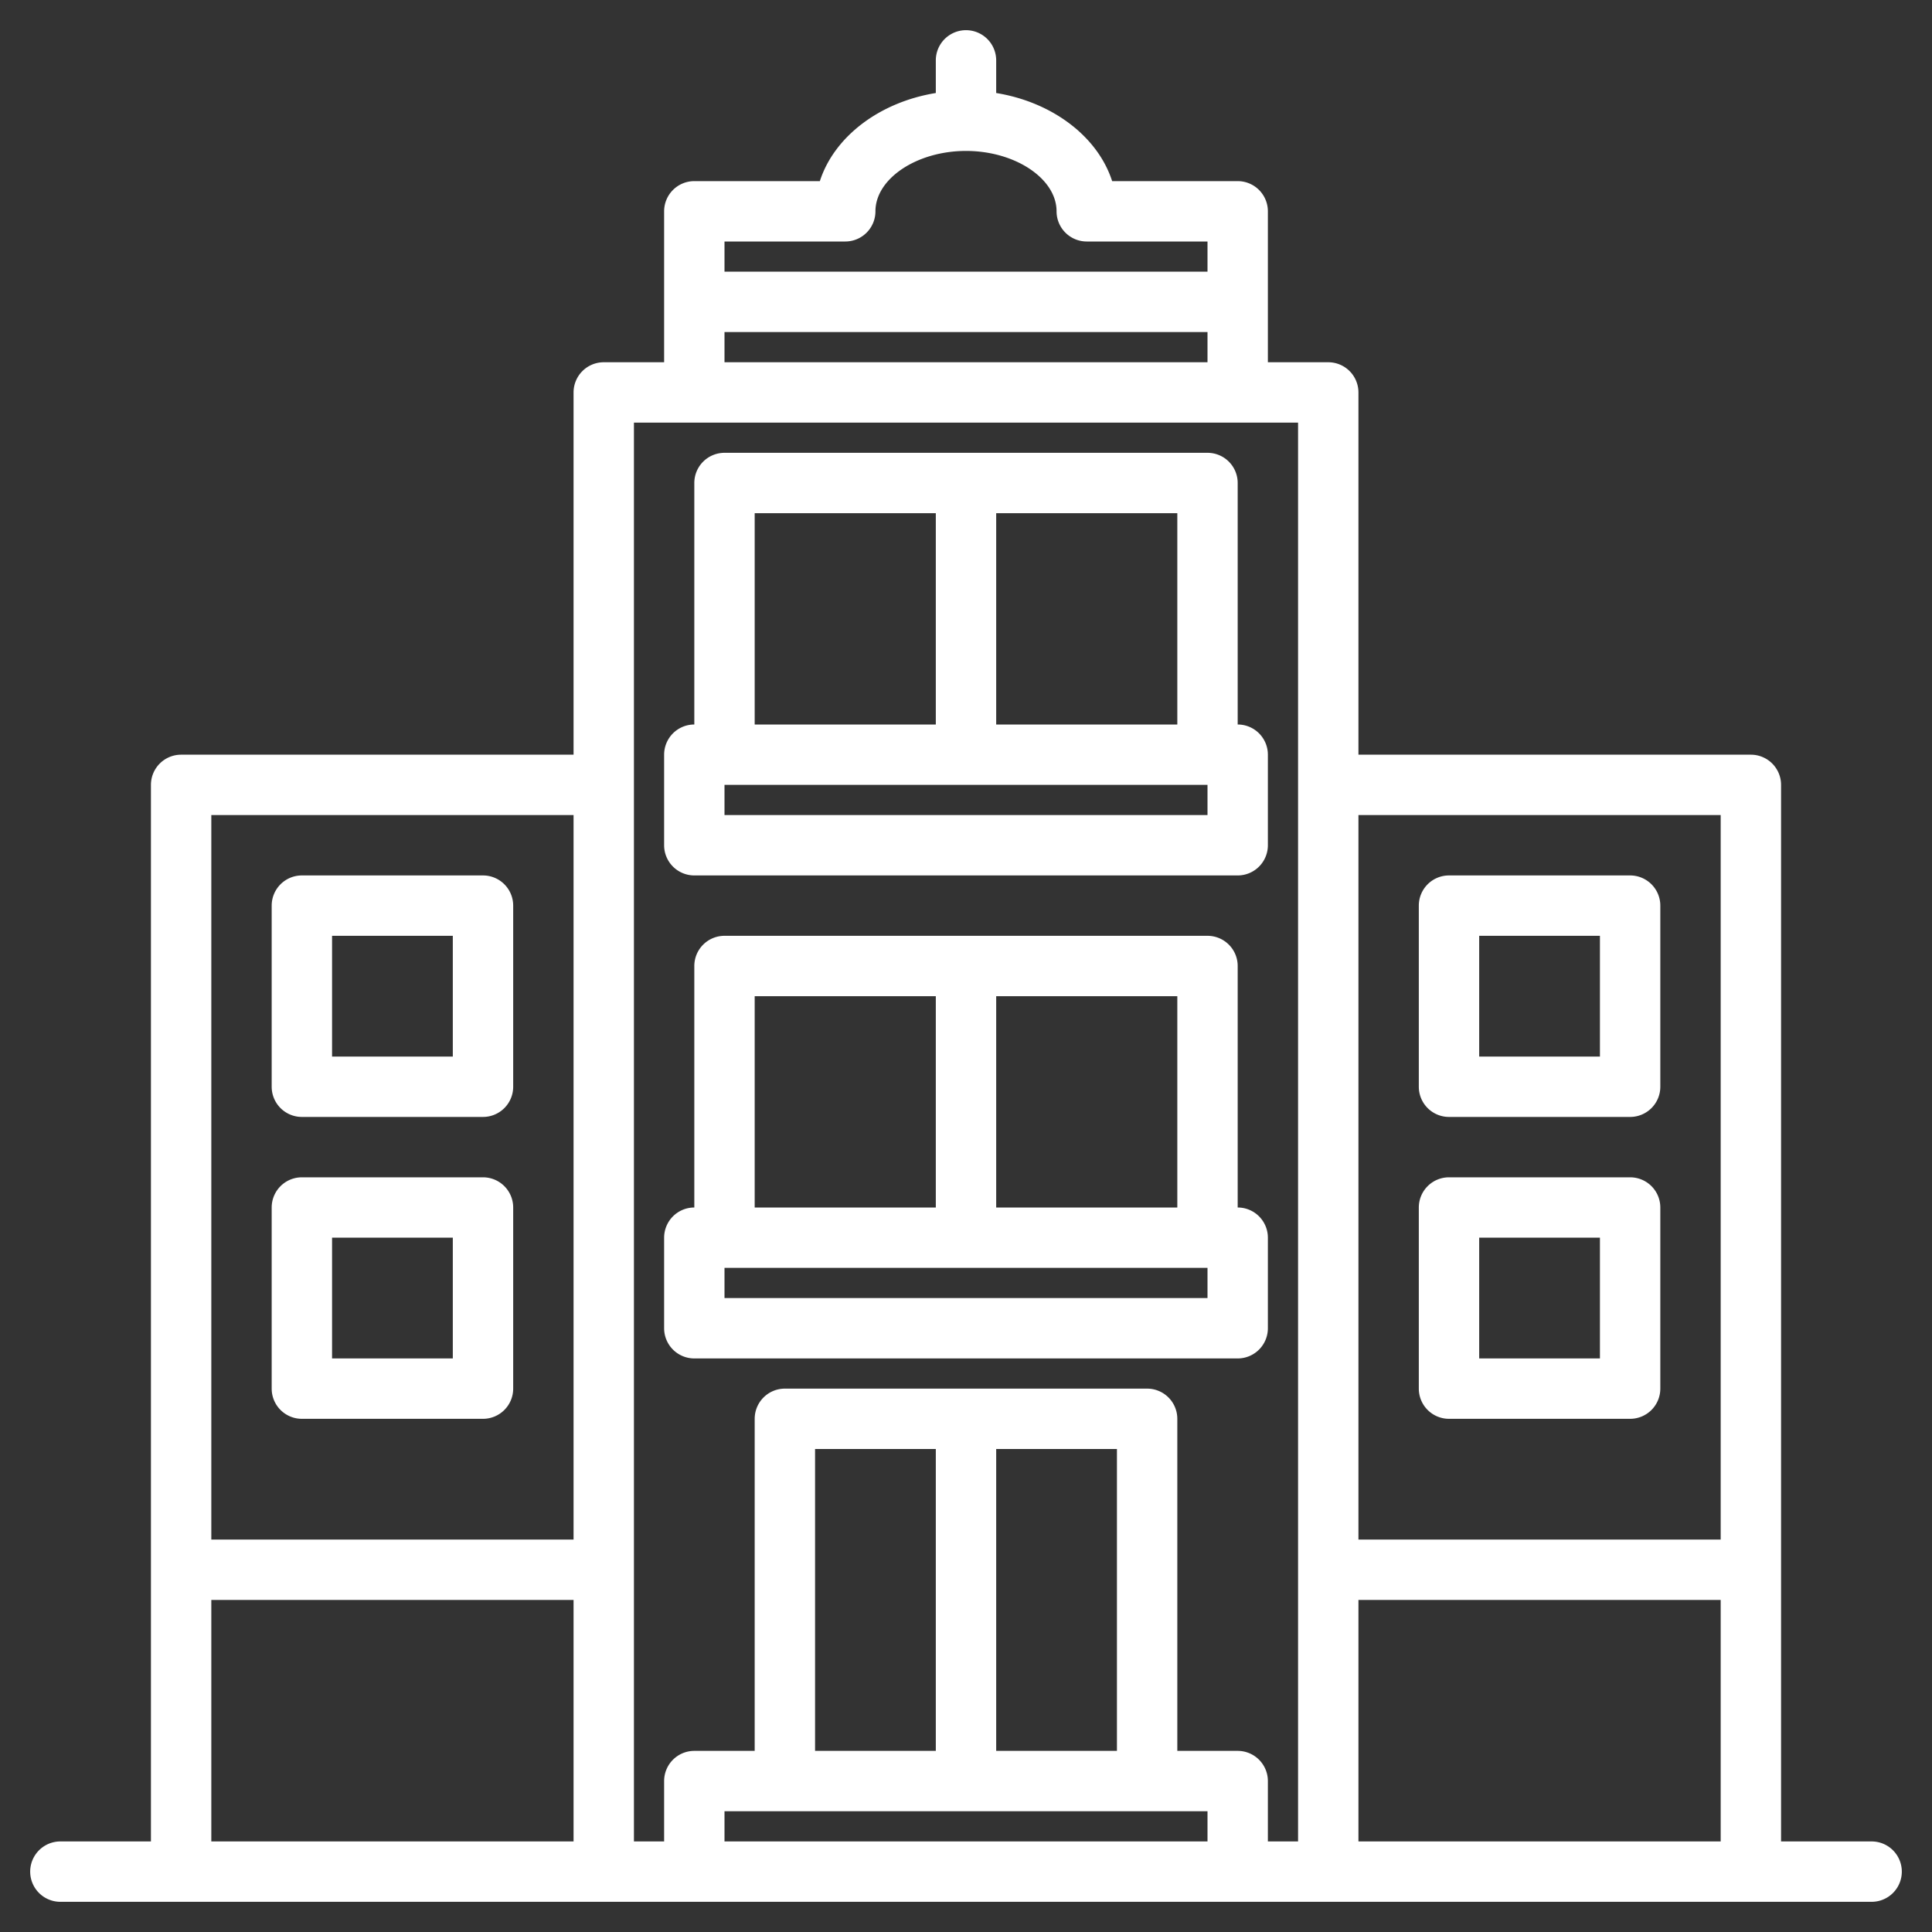
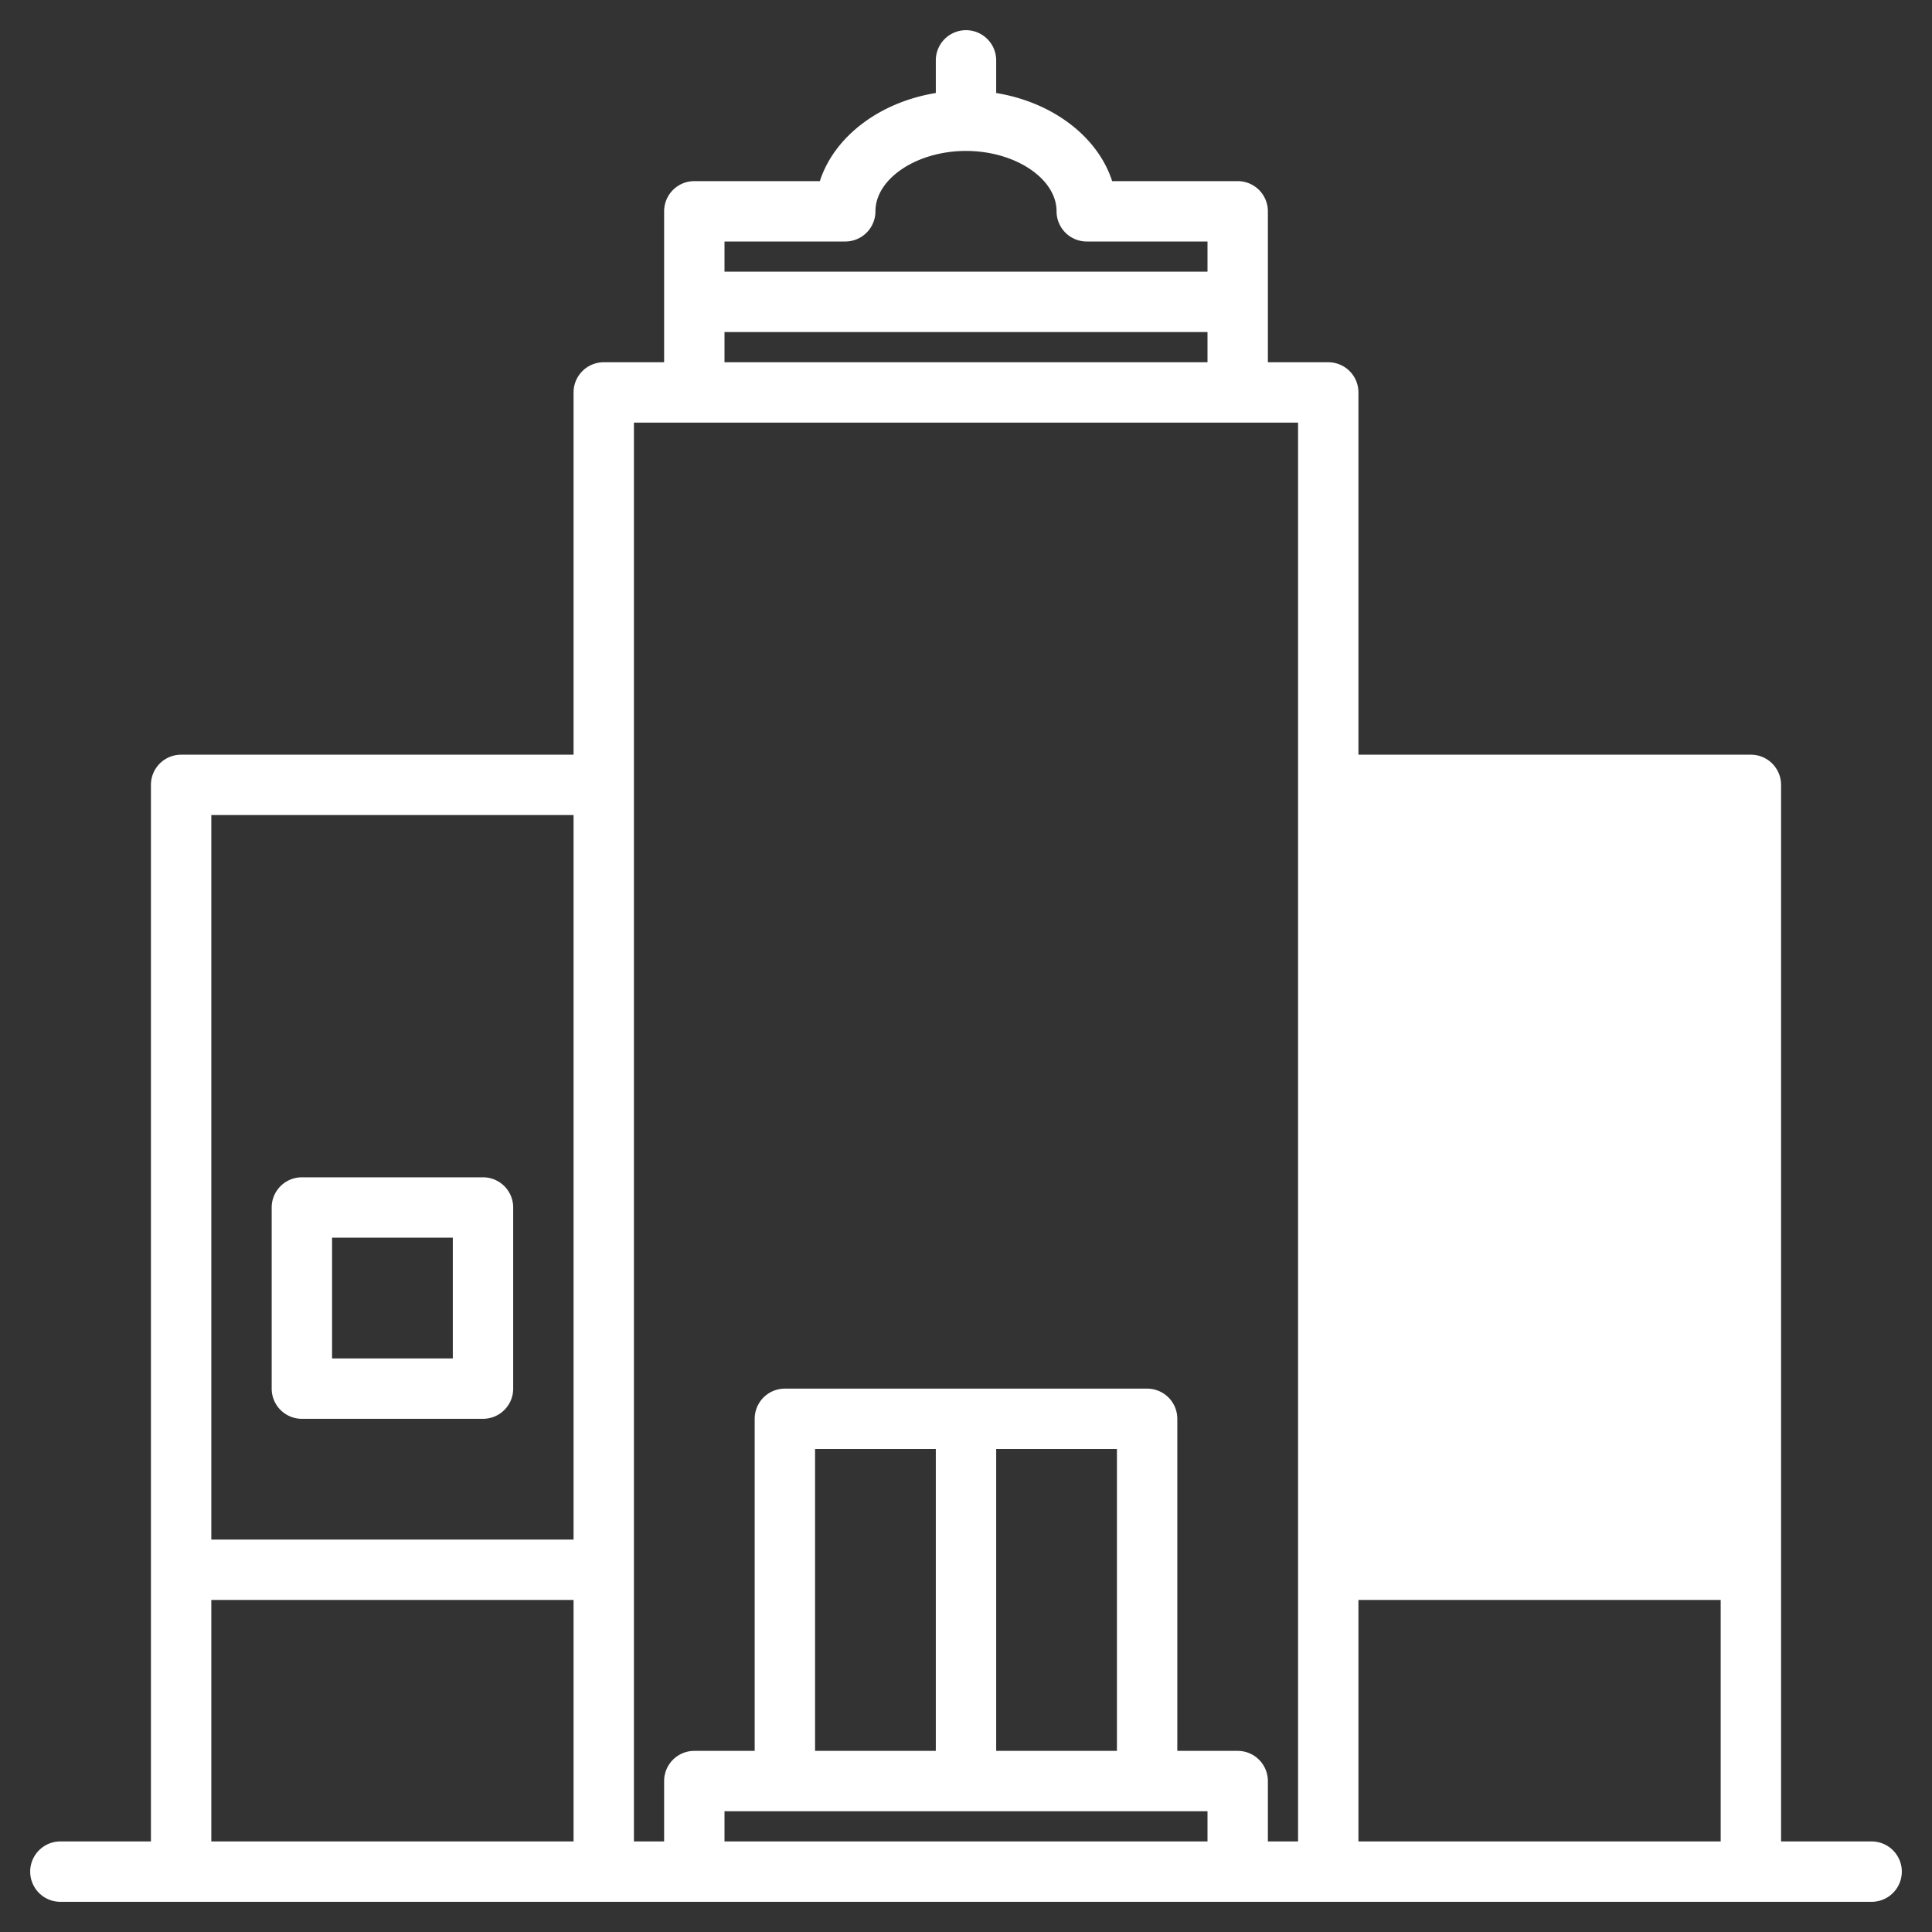
<svg xmlns="http://www.w3.org/2000/svg" width="512" height="512" viewBox="0 0 512 512">
  <rect x="0" y="0" width="512" height="512" fill="#333333" stroke="none" />
  <g>
-     <path fill="#ffffff" d="M496,488H472V208a8,8,0,0,0-8-8H360V104a8,8,0,0,0-8-8H336V56a8,8,0,0,0-8-8H294.73C290.94,36.24,278.98,27.09,264,24.65V16a8,8,0,0,0-16,0v8.65C233.02,27.09,221.06,36.24,217.27,48H184a8,8,0,0,0-8,8V96H160a8,8,0,0,0-8,8v96H48a8,8,0,0,0-8,8V488H16a8,8,0,0,0,0,16H496a8,8,0,0,0,0-16Zm-344,0H56V424h96Zm0-80H56V216h96ZM192,64h32a8,8,0,0,0,8-8c0-8.67,10.99-16,24-16s24,7.33,24,16a8,8,0,0,0,8,8h32v8H192Zm0,24H320v8H192ZM320,488H192v-8H320ZM216,464V384h32v80Zm48,0V384h32v80Zm80,24h-8V472a8,8,0,0,0-8-8H312V376a8,8,0,0,0-8-8H208a8,8,0,0,0-8,8v88H184a8,8,0,0,0-8,8v16h-8V112H344Zm112,0H360V424h96Zm0-80H360V216h96Z" />
-     <path fill="#ffffff" d="M184,360H328a8,8,0,0,0,8-8V328a8,8,0,0,0-8-8V256a8,8,0,0,0-8-8H192a8,8,0,0,0-8,8v64a8,8,0,0,0-8,8v24A8,8,0,0,0,184,360Zm136-16H192v-8H320Zm-8-24H264V264h48ZM200,264h48v56H200Z" />
-     <path fill="#ffffff" d="M184,232H328a8,8,0,0,0,8-8V200a8,8,0,0,0-8-8V128a8,8,0,0,0-8-8H192a8,8,0,0,0-8,8v64a8,8,0,0,0-8,8v24A8,8,0,0,0,184,232Zm136-16H192v-8H320Zm-8-24H264V136h48ZM200,136h48v56H200Z" />
-     <path fill="#ffffff" d="M80,296h48a8,8,0,0,0,8-8V240a8,8,0,0,0-8-8H80a8,8,0,0,0-8,8v48A8,8,0,0,0,80,296Zm8-48h32v32H88Z" />
-     <path fill="#ffffff" d="M384,296h48a8,8,0,0,0,8-8V240a8,8,0,0,0-8-8H384a8,8,0,0,0-8,8v48A8,8,0,0,0,384,296Zm8-48h32v32H392Z" />
+     <path fill="#ffffff" d="M496,488H472V208a8,8,0,0,0-8-8H360V104a8,8,0,0,0-8-8H336V56a8,8,0,0,0-8-8H294.73C290.94,36.24,278.98,27.09,264,24.65V16a8,8,0,0,0-16,0v8.65C233.02,27.09,221.06,36.24,217.27,48H184a8,8,0,0,0-8,8V96H160a8,8,0,0,0-8,8v96H48a8,8,0,0,0-8,8V488H16a8,8,0,0,0,0,16H496a8,8,0,0,0,0-16Zm-344,0H56V424h96Zm0-80H56V216h96ZM192,64h32a8,8,0,0,0,8-8c0-8.67,10.99-16,24-16s24,7.33,24,16a8,8,0,0,0,8,8h32v8H192Zm0,24H320v8H192ZM320,488H192v-8H320ZM216,464V384h32v80Zm48,0V384h32v80Zm80,24h-8V472a8,8,0,0,0-8-8H312V376a8,8,0,0,0-8-8H208a8,8,0,0,0-8,8v88H184a8,8,0,0,0-8,8v16h-8V112H344Zm112,0H360V424h96Zm0-80H360h96Z" />
    <path fill="#ffffff" d="M80,376h48a8,8,0,0,0,8-8V320a8,8,0,0,0-8-8H80a8,8,0,0,0-8,8v48A8,8,0,0,0,80,376Zm8-48h32v32H88Z" />
    <path fill="#ffffff" d="M384,376h48a8,8,0,0,0,8-8V320a8,8,0,0,0-8-8H384a8,8,0,0,0-8,8v48A8,8,0,0,0,384,376Zm8-48h32v32H392Z" />
  </g>
</svg>